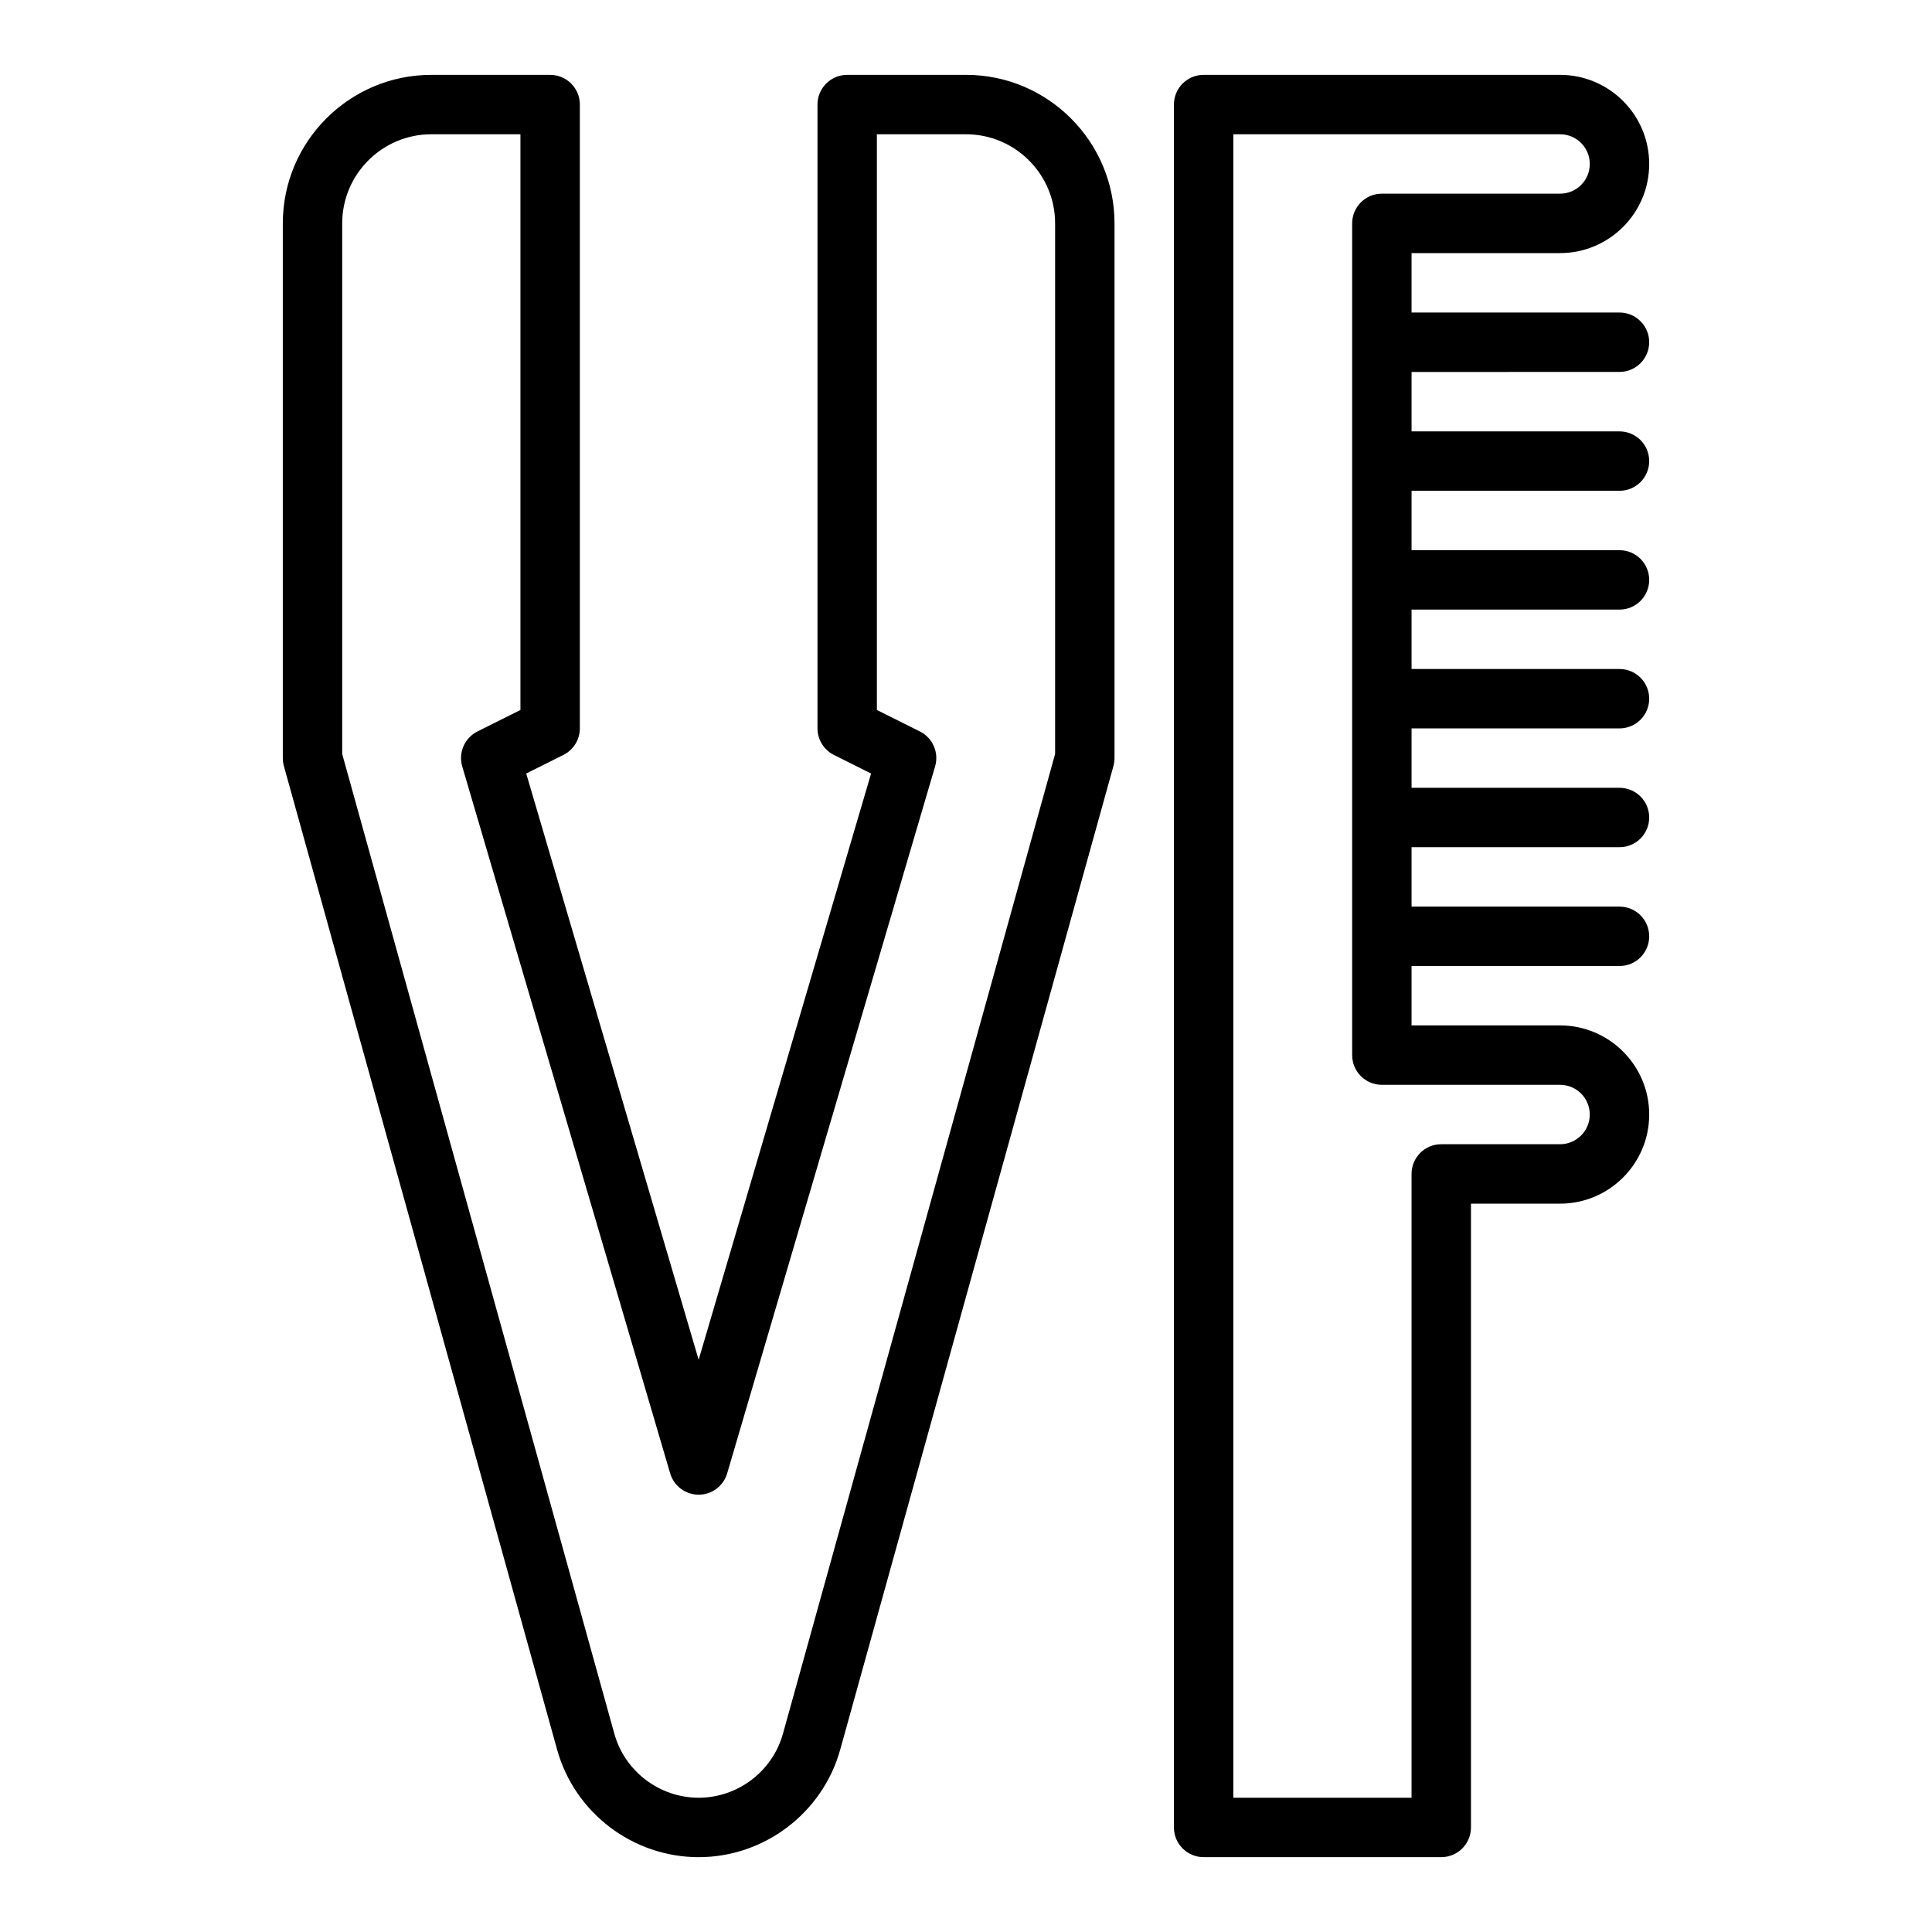
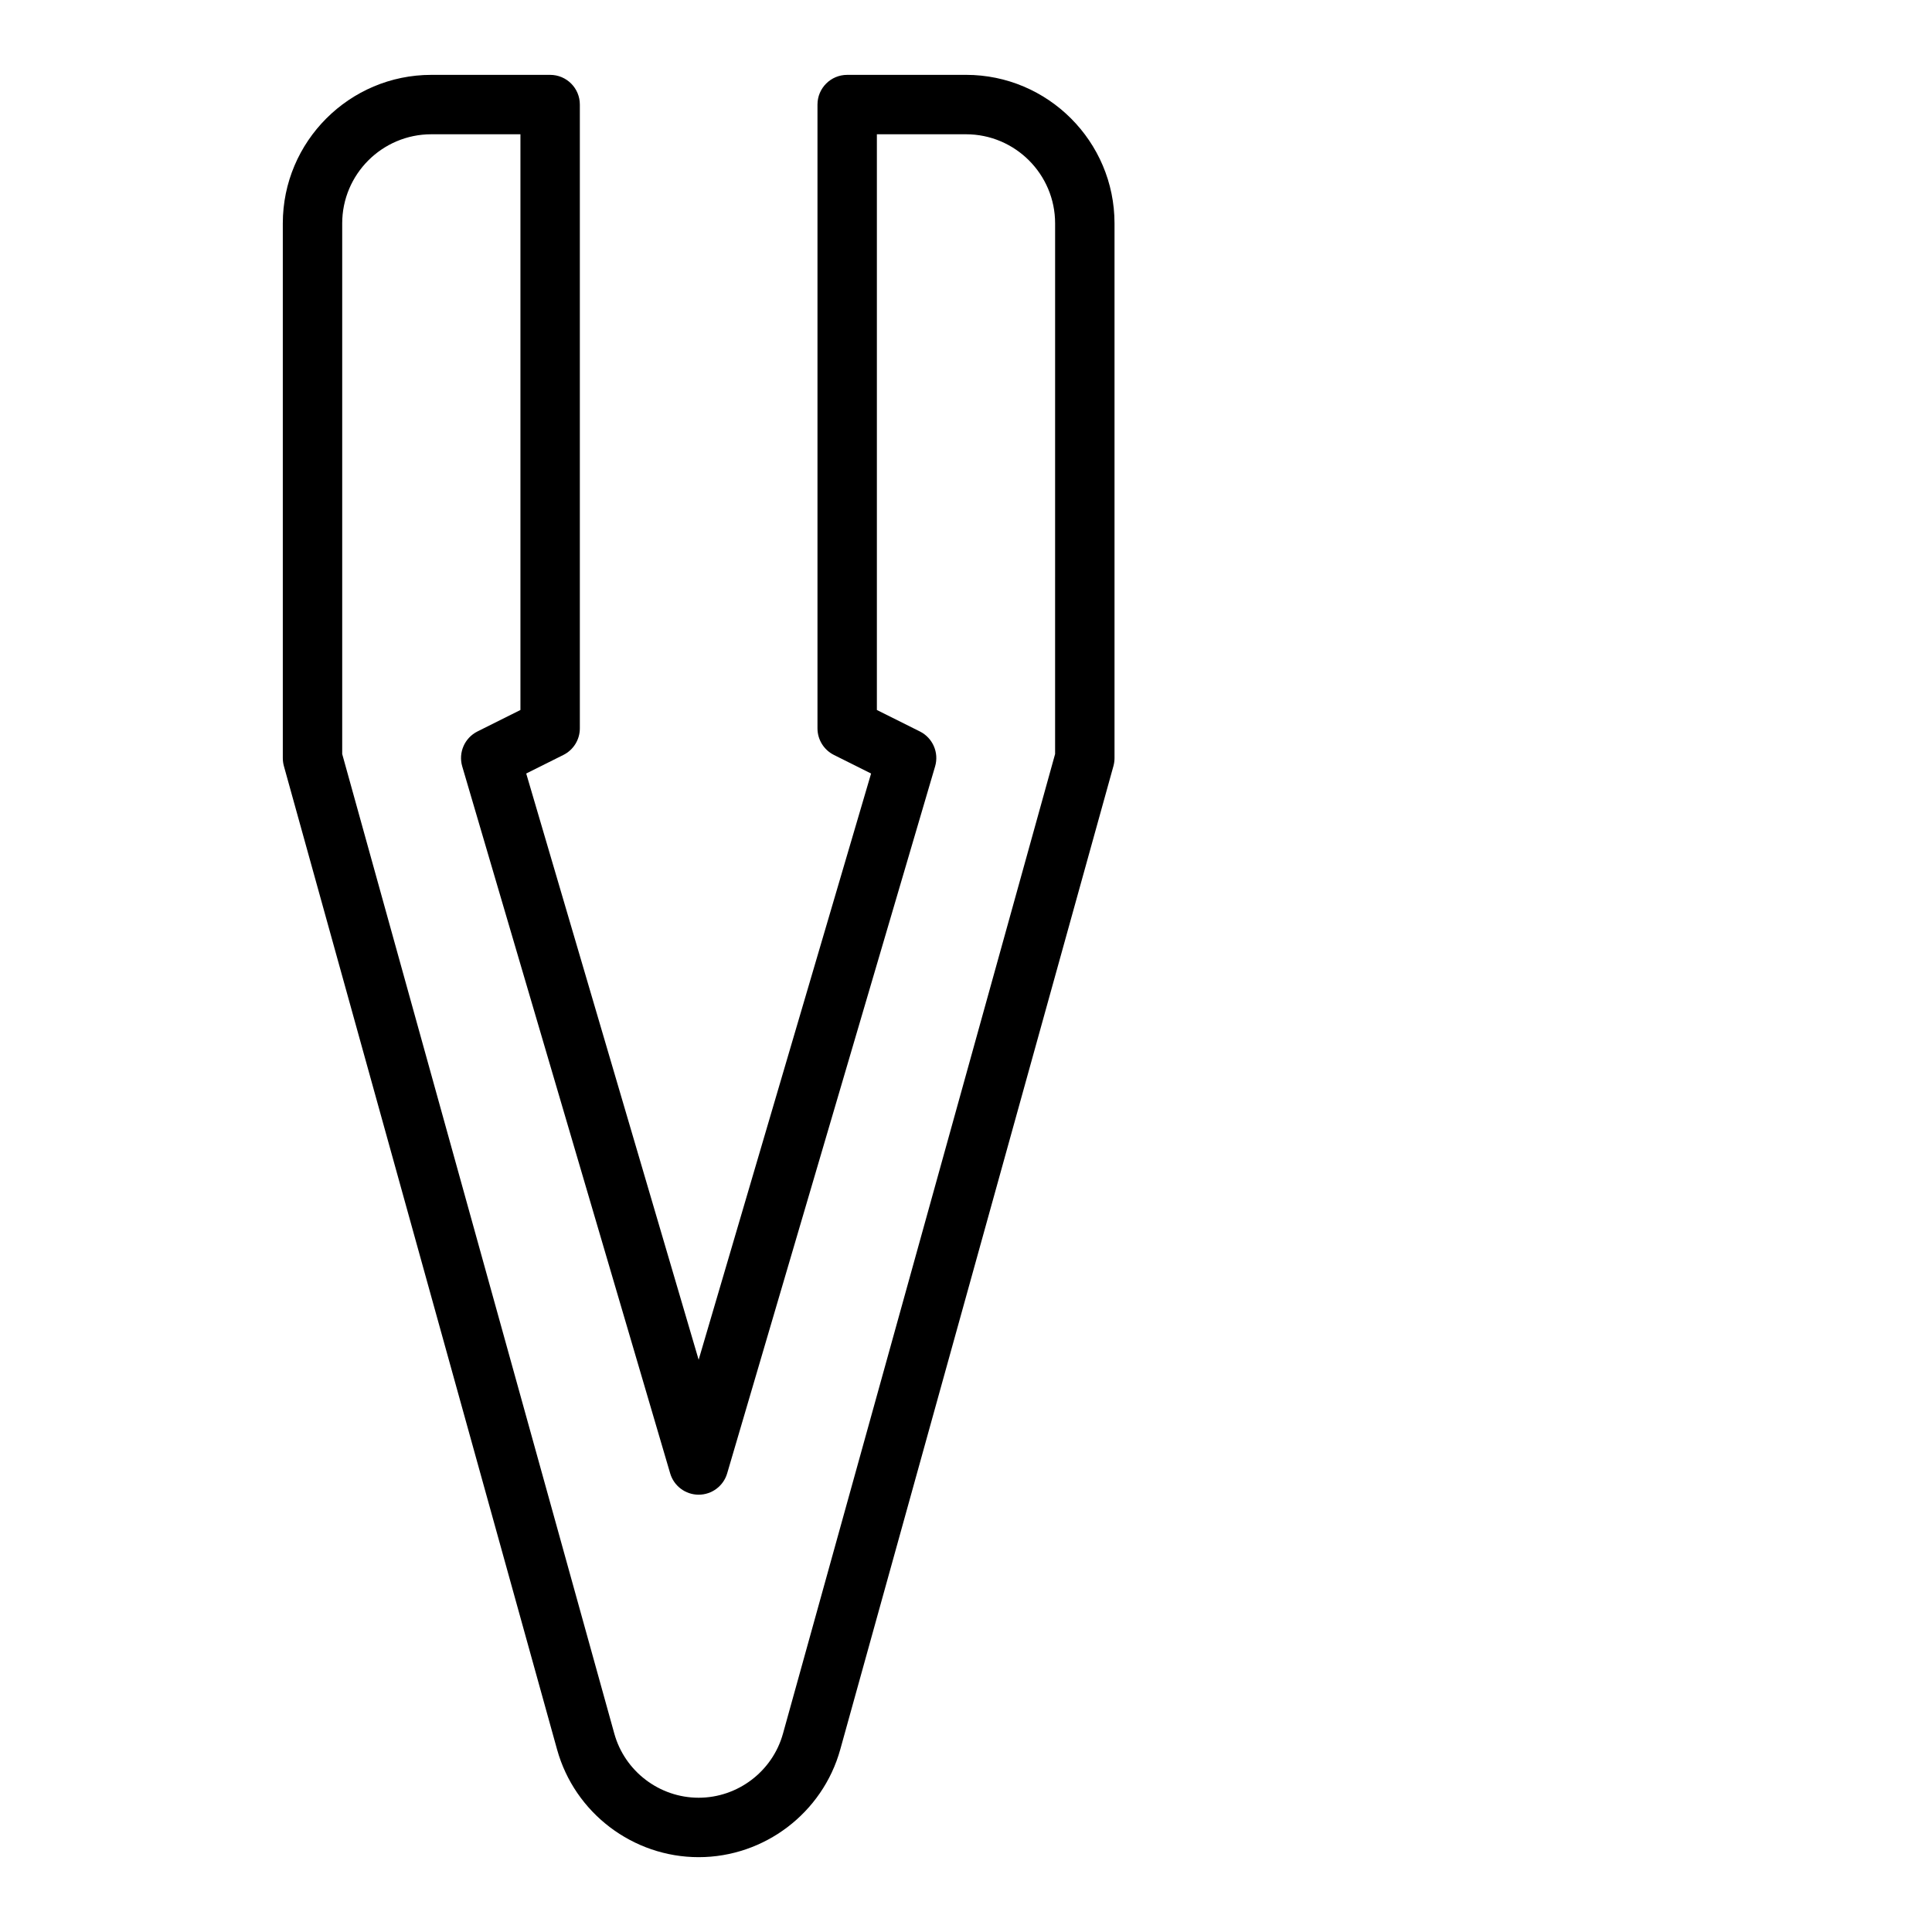
<svg xmlns="http://www.w3.org/2000/svg" fill="#000000" width="800px" height="800px" version="1.1" viewBox="144 144 512 512">
  <g>
    <path d="m400 163.84h-31.488c-4.352 0-7.871 3.523-7.871 7.871v165.31c0 2.984 1.684 5.707 4.352 7.043l9.855 4.926-45.699 155.36-45.695-155.36 9.855-4.926c2.672-1.336 4.356-4.062 4.356-7.043v-165.31c0-4.348-3.519-7.871-7.871-7.871h-31.488c-21.703 0-39.359 17.66-39.359 39.359v141.7c0 0.711 0.102 1.422 0.285 2.106l72.402 260.64c4.66 16.793 20.09 28.523 37.516 28.523 17.426 0 32.855-11.73 37.523-28.52l72.402-260.64c0.184-0.688 0.285-1.398 0.285-2.109v-141.7c0-21.703-17.66-39.363-39.359-39.363zm23.613 179.98-72.117 259.61c-2.773 10-11.969 16.988-22.348 16.988-10.379 0-19.574-6.988-22.348-16.988l-72.113-259.61v-140.62c0-13.023 10.594-23.617 23.617-23.617h23.617v152.57l-11.395 5.695c-3.406 1.707-5.106 5.609-4.027 9.262l55.105 187.35c0.984 3.352 4.059 5.648 7.551 5.648 3.488 0 6.566-2.297 7.551-5.648l55.105-187.35c1.078-3.656-0.621-7.559-4.027-9.262l-11.402-5.695v-152.57h23.617c13.023 0 23.617 10.594 23.617 23.617z" />
-     <path d="m573.18 242.56c4.352 0 7.871-3.523 7.871-7.871s-3.519-7.871-7.871-7.871h-55.105v-15.746h39.359c13.023 0 23.617-10.594 23.617-23.617s-10.594-23.617-23.617-23.617h-94.461c-4.352 0-7.871 3.523-7.871 7.871v456.58c0 4.352 3.519 7.871 7.871 7.871h62.977c4.352 0 7.871-3.519 7.871-7.871v-165.31h23.617c13.023 0 23.617-10.594 23.617-23.617s-10.594-23.617-23.617-23.617h-39.359v-15.742h55.105c4.352 0 7.871-3.523 7.871-7.871s-3.519-7.871-7.871-7.871h-55.105v-15.742h55.105c4.352 0 7.871-3.523 7.871-7.871 0-4.348-3.519-7.871-7.871-7.871h-55.105v-15.742h55.105c4.352 0 7.871-3.523 7.871-7.871s-3.519-7.871-7.871-7.871h-55.105v-15.742h55.105c4.352 0 7.871-3.523 7.871-7.871 0-4.348-3.519-7.871-7.871-7.871h-55.105v-15.742h55.105c4.352 0 7.871-3.523 7.871-7.871s-3.519-7.871-7.871-7.871h-55.105v-15.742zm-15.746 188.93c4.344 0 7.871 3.527 7.871 7.871s-3.527 7.871-7.871 7.871h-31.488c-4.352 0-7.871 3.519-7.871 7.871v165.31h-47.23v-440.83h86.594c4.344 0 7.871 3.531 7.871 7.871s-3.527 7.871-7.871 7.871h-47.23c-4.352 0-7.871 3.523-7.871 7.871v220.42c0 4.352 3.519 7.871 7.871 7.871z" />
  </g>
</svg>